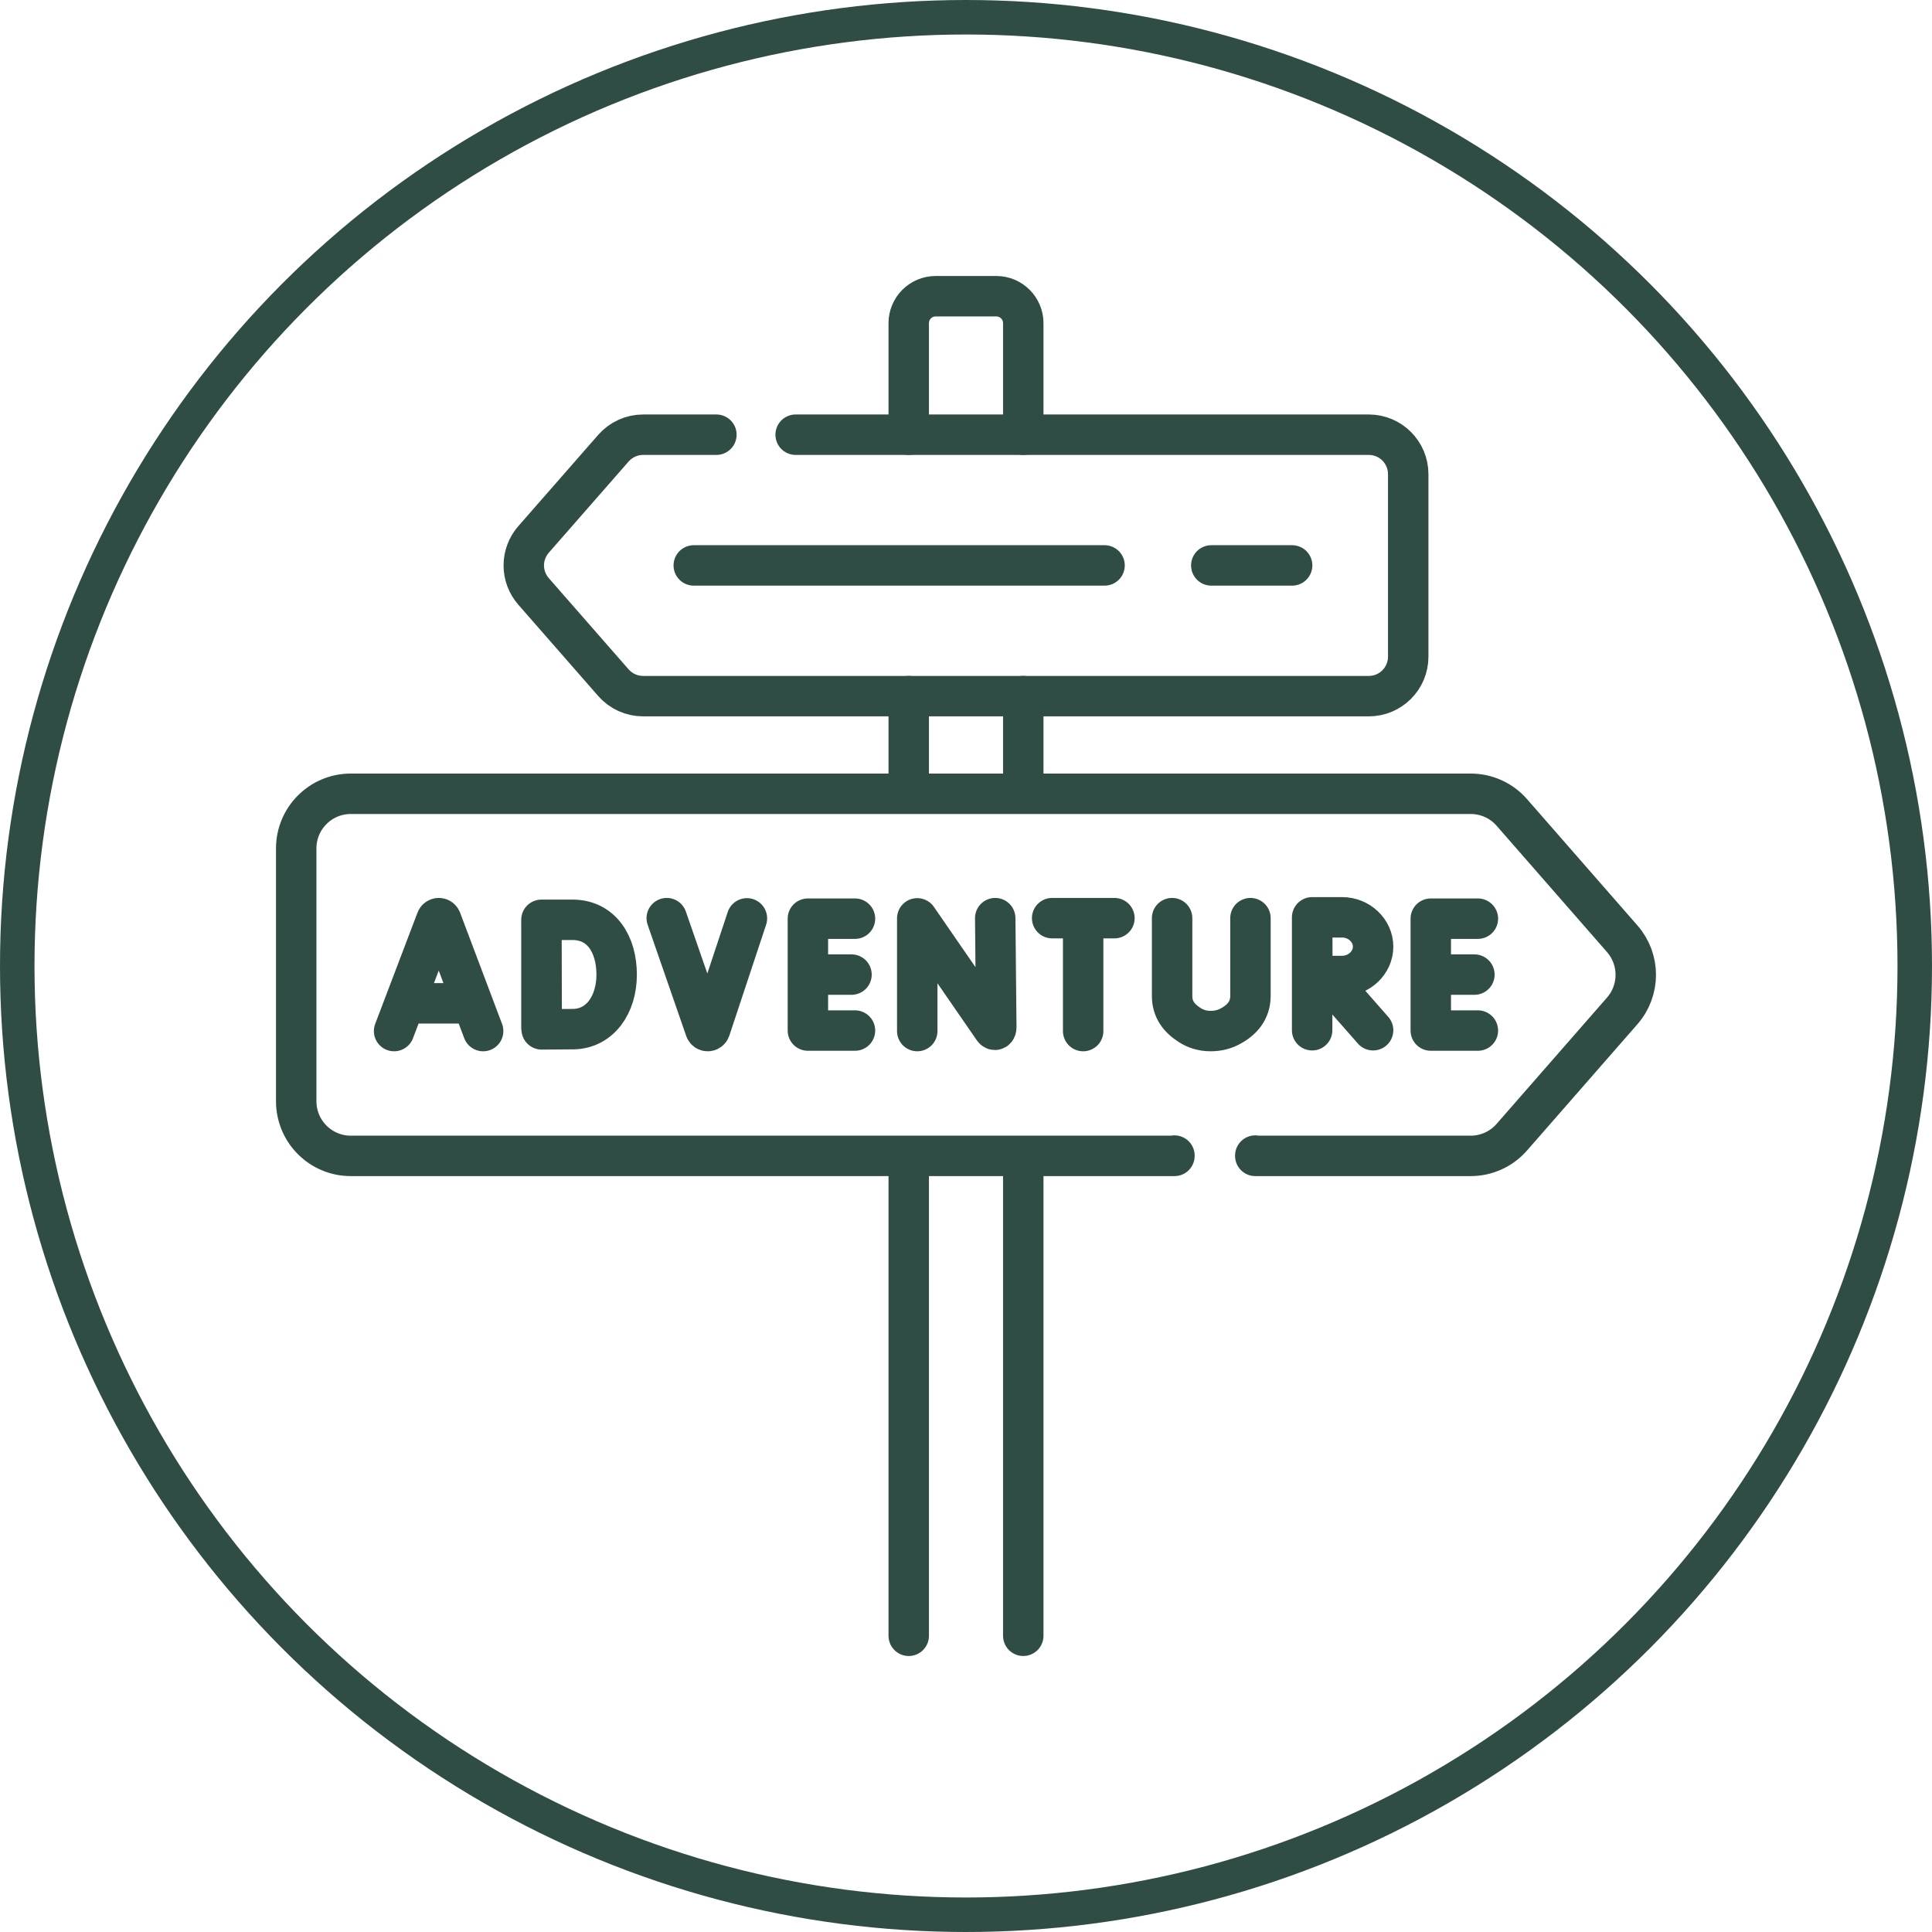
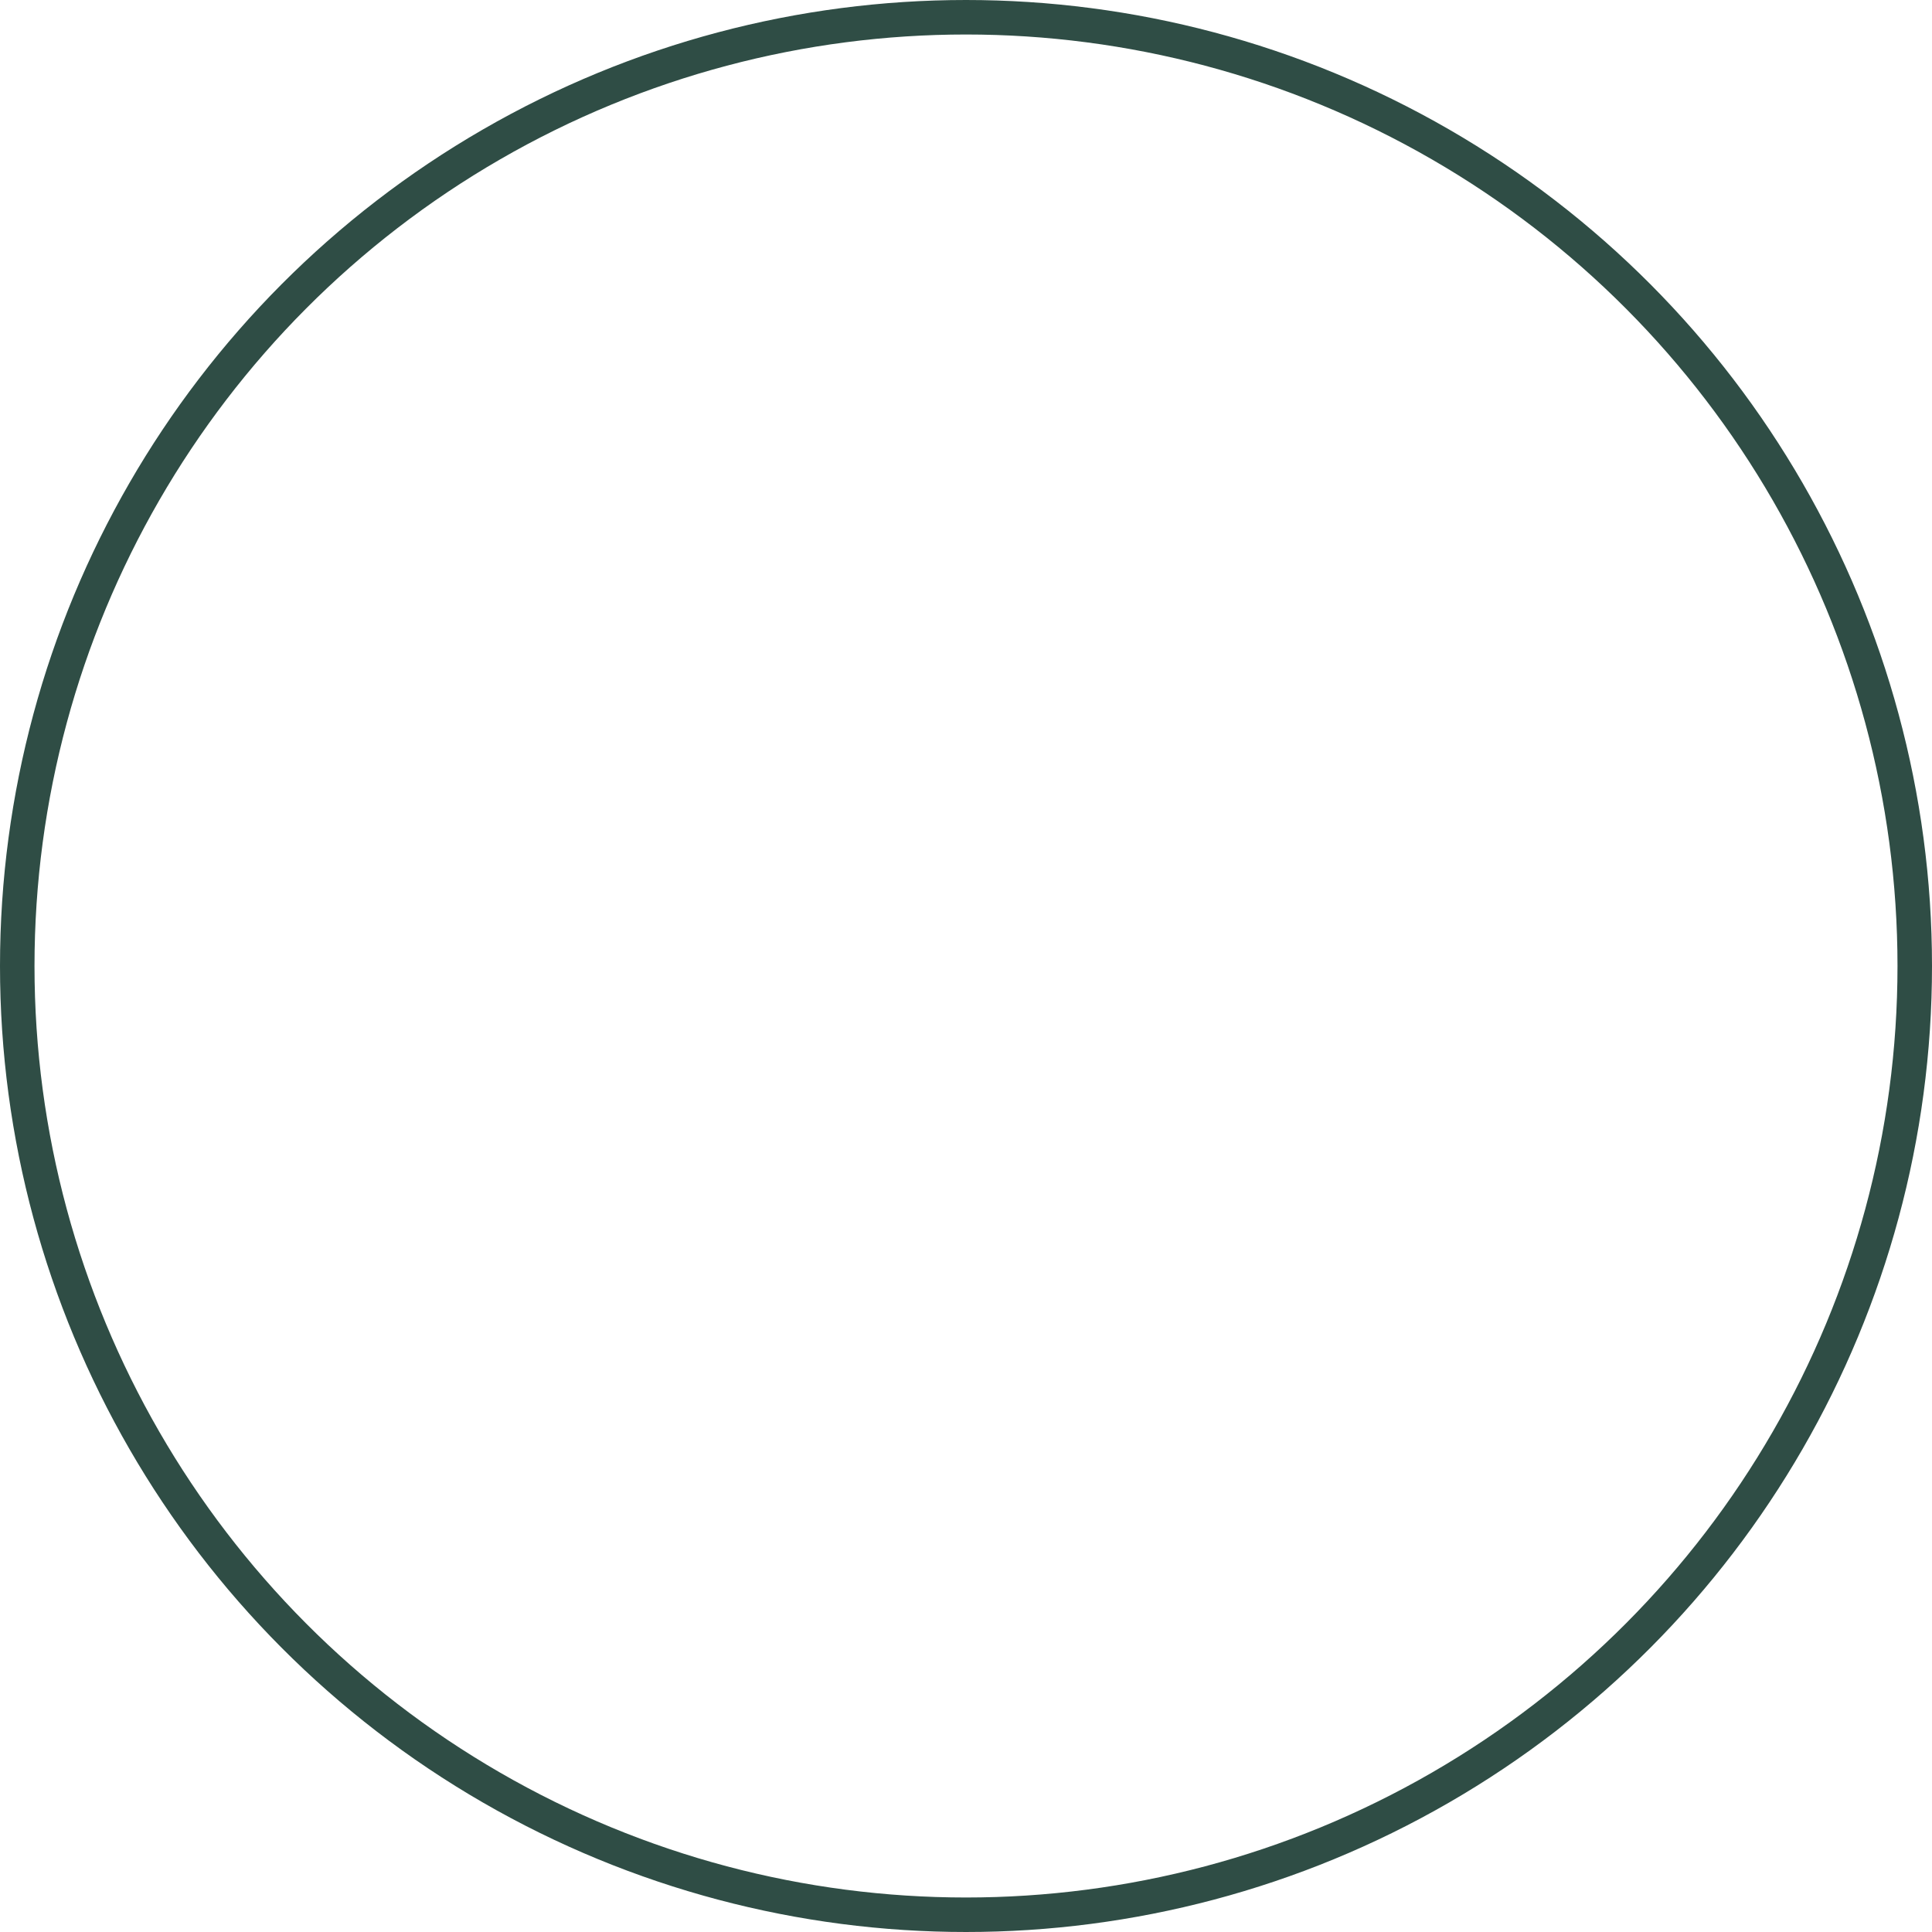
<svg xmlns="http://www.w3.org/2000/svg" fill="none" viewBox="0 0 56 56" height="56" width="56">
  <circle stroke="#2F4D45" r="27.5" cy="28" cx="28" />
  <g clip-path="url(#clip0_327_643)">
-     <path stroke-linejoin="round" stroke-linecap="round" stroke-miterlimit="10" stroke-width="1.172" stroke="#2F4D45" d="M29.66 33.536V47.414M29.66 20.178V23.008M26.34 12.6V9.367C26.34 8.936 26.69 8.586 27.121 8.586H28.879C29.31 8.586 29.66 8.936 29.66 9.367V12.6M26.34 23.008V20.178M26.34 47.414V33.685M36.385 33.495C36.386 33.498 36.385 33.501 36.385 33.504H42.63C42.855 33.504 43.078 33.455 43.283 33.362C43.489 33.269 43.672 33.133 43.82 32.963L47.023 29.299C47.544 28.701 47.544 27.81 47.023 27.213L43.82 23.548C43.672 23.378 43.489 23.242 43.283 23.149C43.078 23.056 42.855 23.008 42.63 23.008H10.168C9.294 23.008 8.586 23.717 8.586 24.591V31.92C8.586 32.795 9.294 33.504 10.168 33.504H34.042C34.042 33.501 34.042 33.498 34.042 33.495" />
-     <path stroke-linejoin="round" stroke-linecap="round" stroke-miterlimit="10" stroke-width="1.172" stroke="#2F4D45" d="M11.423 29.886L12.65 26.659C12.675 26.598 12.762 26.597 12.787 26.659L14.004 29.886M11.806 29.082H13.627M26.587 29.886V26.619L28.793 29.817C28.834 29.877 28.878 29.848 28.878 29.776L28.847 26.613M24.782 26.628H23.417V29.871H24.782M24.681 28.249H23.417M42.837 26.628H41.472V29.871H42.837M42.736 28.249H41.472M15.694 26.665V29.786M19.326 26.613L20.444 29.837C20.467 29.903 20.56 29.902 20.583 29.836L21.65 26.619M33.974 26.613V28.865C33.974 29.248 34.164 29.507 34.487 29.713C34.644 29.814 34.843 29.886 35.09 29.886C35.303 29.886 35.482 29.837 35.63 29.762C36.006 29.572 36.245 29.284 36.245 28.863V26.613M30.497 26.613H32.302M31.396 26.717V29.886M38.427 28.3L39.8 29.862M38.033 26.589V29.862M20.765 12.6H18.641C18.311 12.6 17.997 12.743 17.78 12.991L15.465 15.636C15.283 15.845 15.182 16.112 15.182 16.389C15.182 16.666 15.283 16.934 15.465 17.142L17.78 19.788C17.887 19.91 18.02 20.009 18.168 20.076C18.317 20.143 18.478 20.178 18.64 20.178H39.675C40.306 20.178 40.818 19.666 40.818 19.035V13.744C40.818 13.112 40.306 12.6 39.675 12.6H23.062M20.109 16.389H32.016M35.11 16.389H37.453M17.874 28.249C17.874 29.125 17.389 29.817 16.619 29.83L15.701 29.837L15.694 26.661H16.593C17.437 26.661 17.874 27.374 17.874 28.249ZM39.8 27.439C39.8 27.909 39.389 28.29 38.902 28.29L38.04 28.294L38.034 26.589H38.903C39.389 26.589 39.8 26.97 39.8 27.439Z" />
+     <path stroke-linejoin="round" stroke-linecap="round" stroke-miterlimit="10" stroke-width="1.172" stroke="#2F4D45" d="M29.66 33.536V47.414M29.66 20.178V23.008M26.34 12.6V9.367C26.34 8.936 26.69 8.586 27.121 8.586H28.879C29.31 8.586 29.66 8.936 29.66 9.367V12.6M26.34 23.008V20.178M26.34 47.414V33.685M36.385 33.495C36.386 33.498 36.385 33.501 36.385 33.504H42.63C42.855 33.504 43.078 33.455 43.283 33.362C43.489 33.269 43.672 33.133 43.82 32.963L47.023 29.299C47.544 28.701 47.544 27.81 47.023 27.213L43.82 23.548C43.672 23.378 43.489 23.242 43.283 23.149C43.078 23.056 42.855 23.008 42.63 23.008H10.168C9.294 23.008 8.586 23.717 8.586 24.591V31.92C8.586 32.795 9.294 33.504 10.168 33.504H34.042" />
  </g>
  <defs>
    <clipPath id="clip0_327_643">
-       <rect transform="translate(8 8)" fill="white" height="40" width="40" />
-     </clipPath>
+       </clipPath>
  </defs>
</svg>